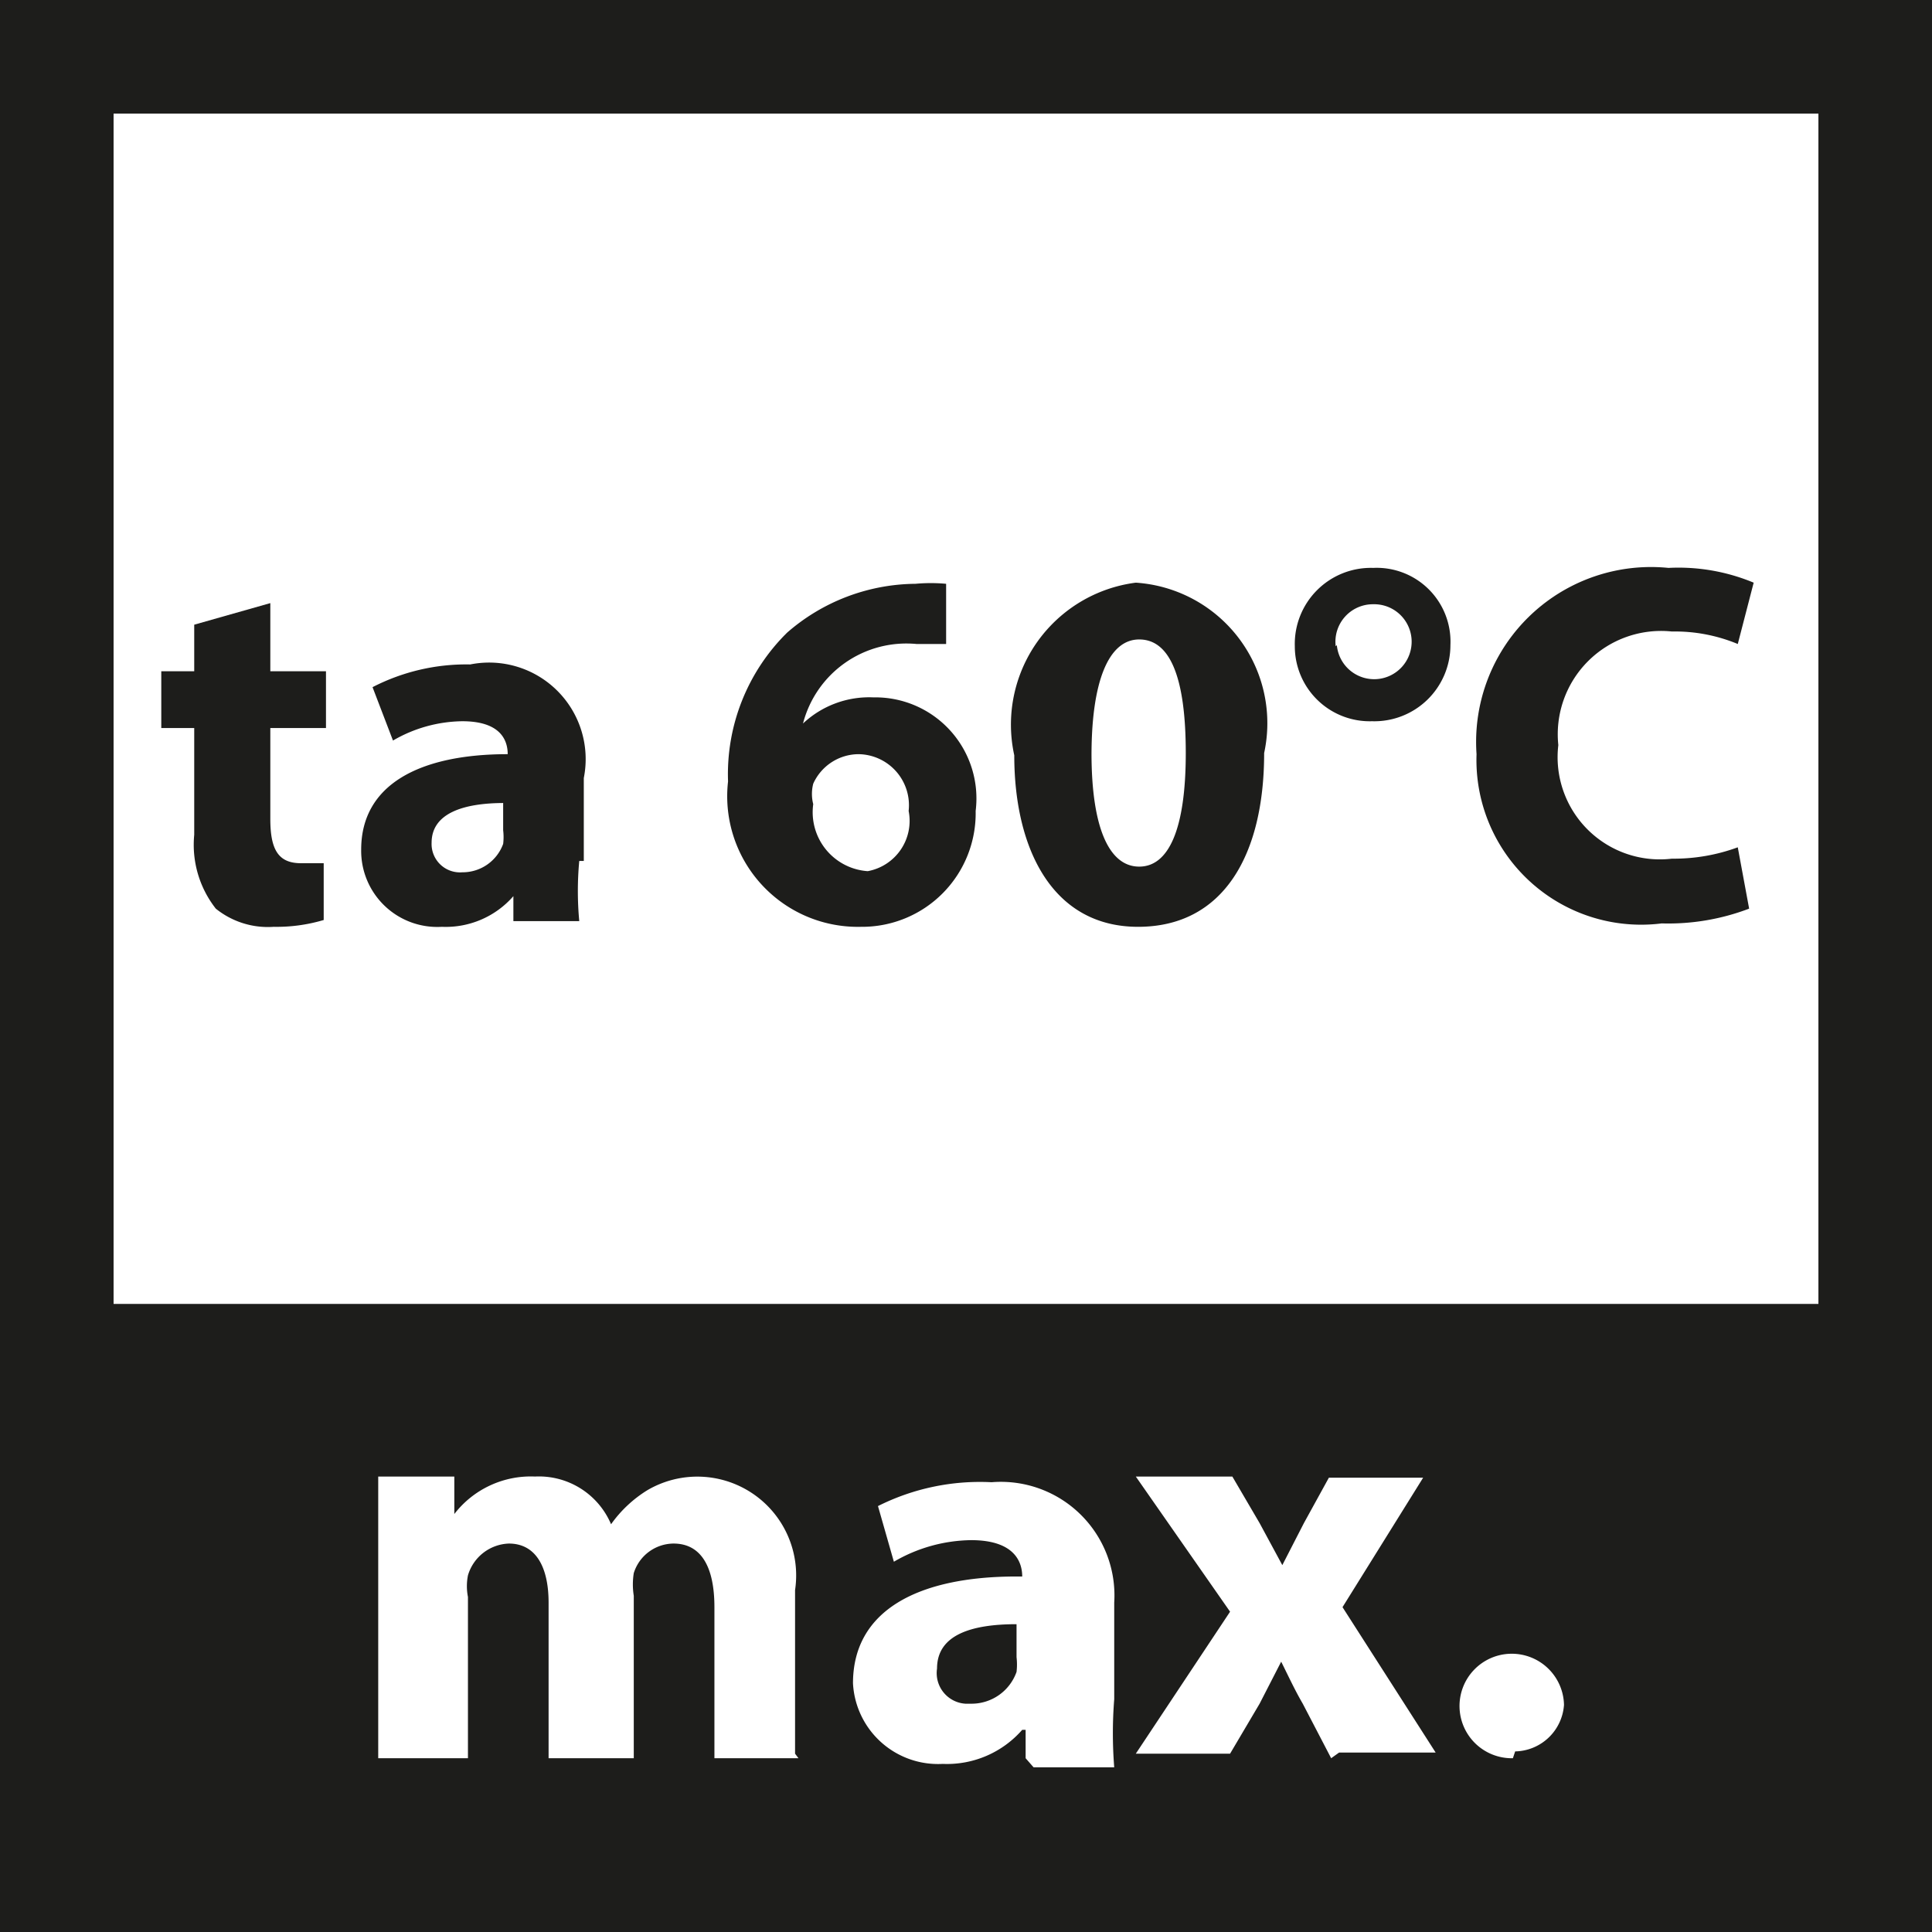
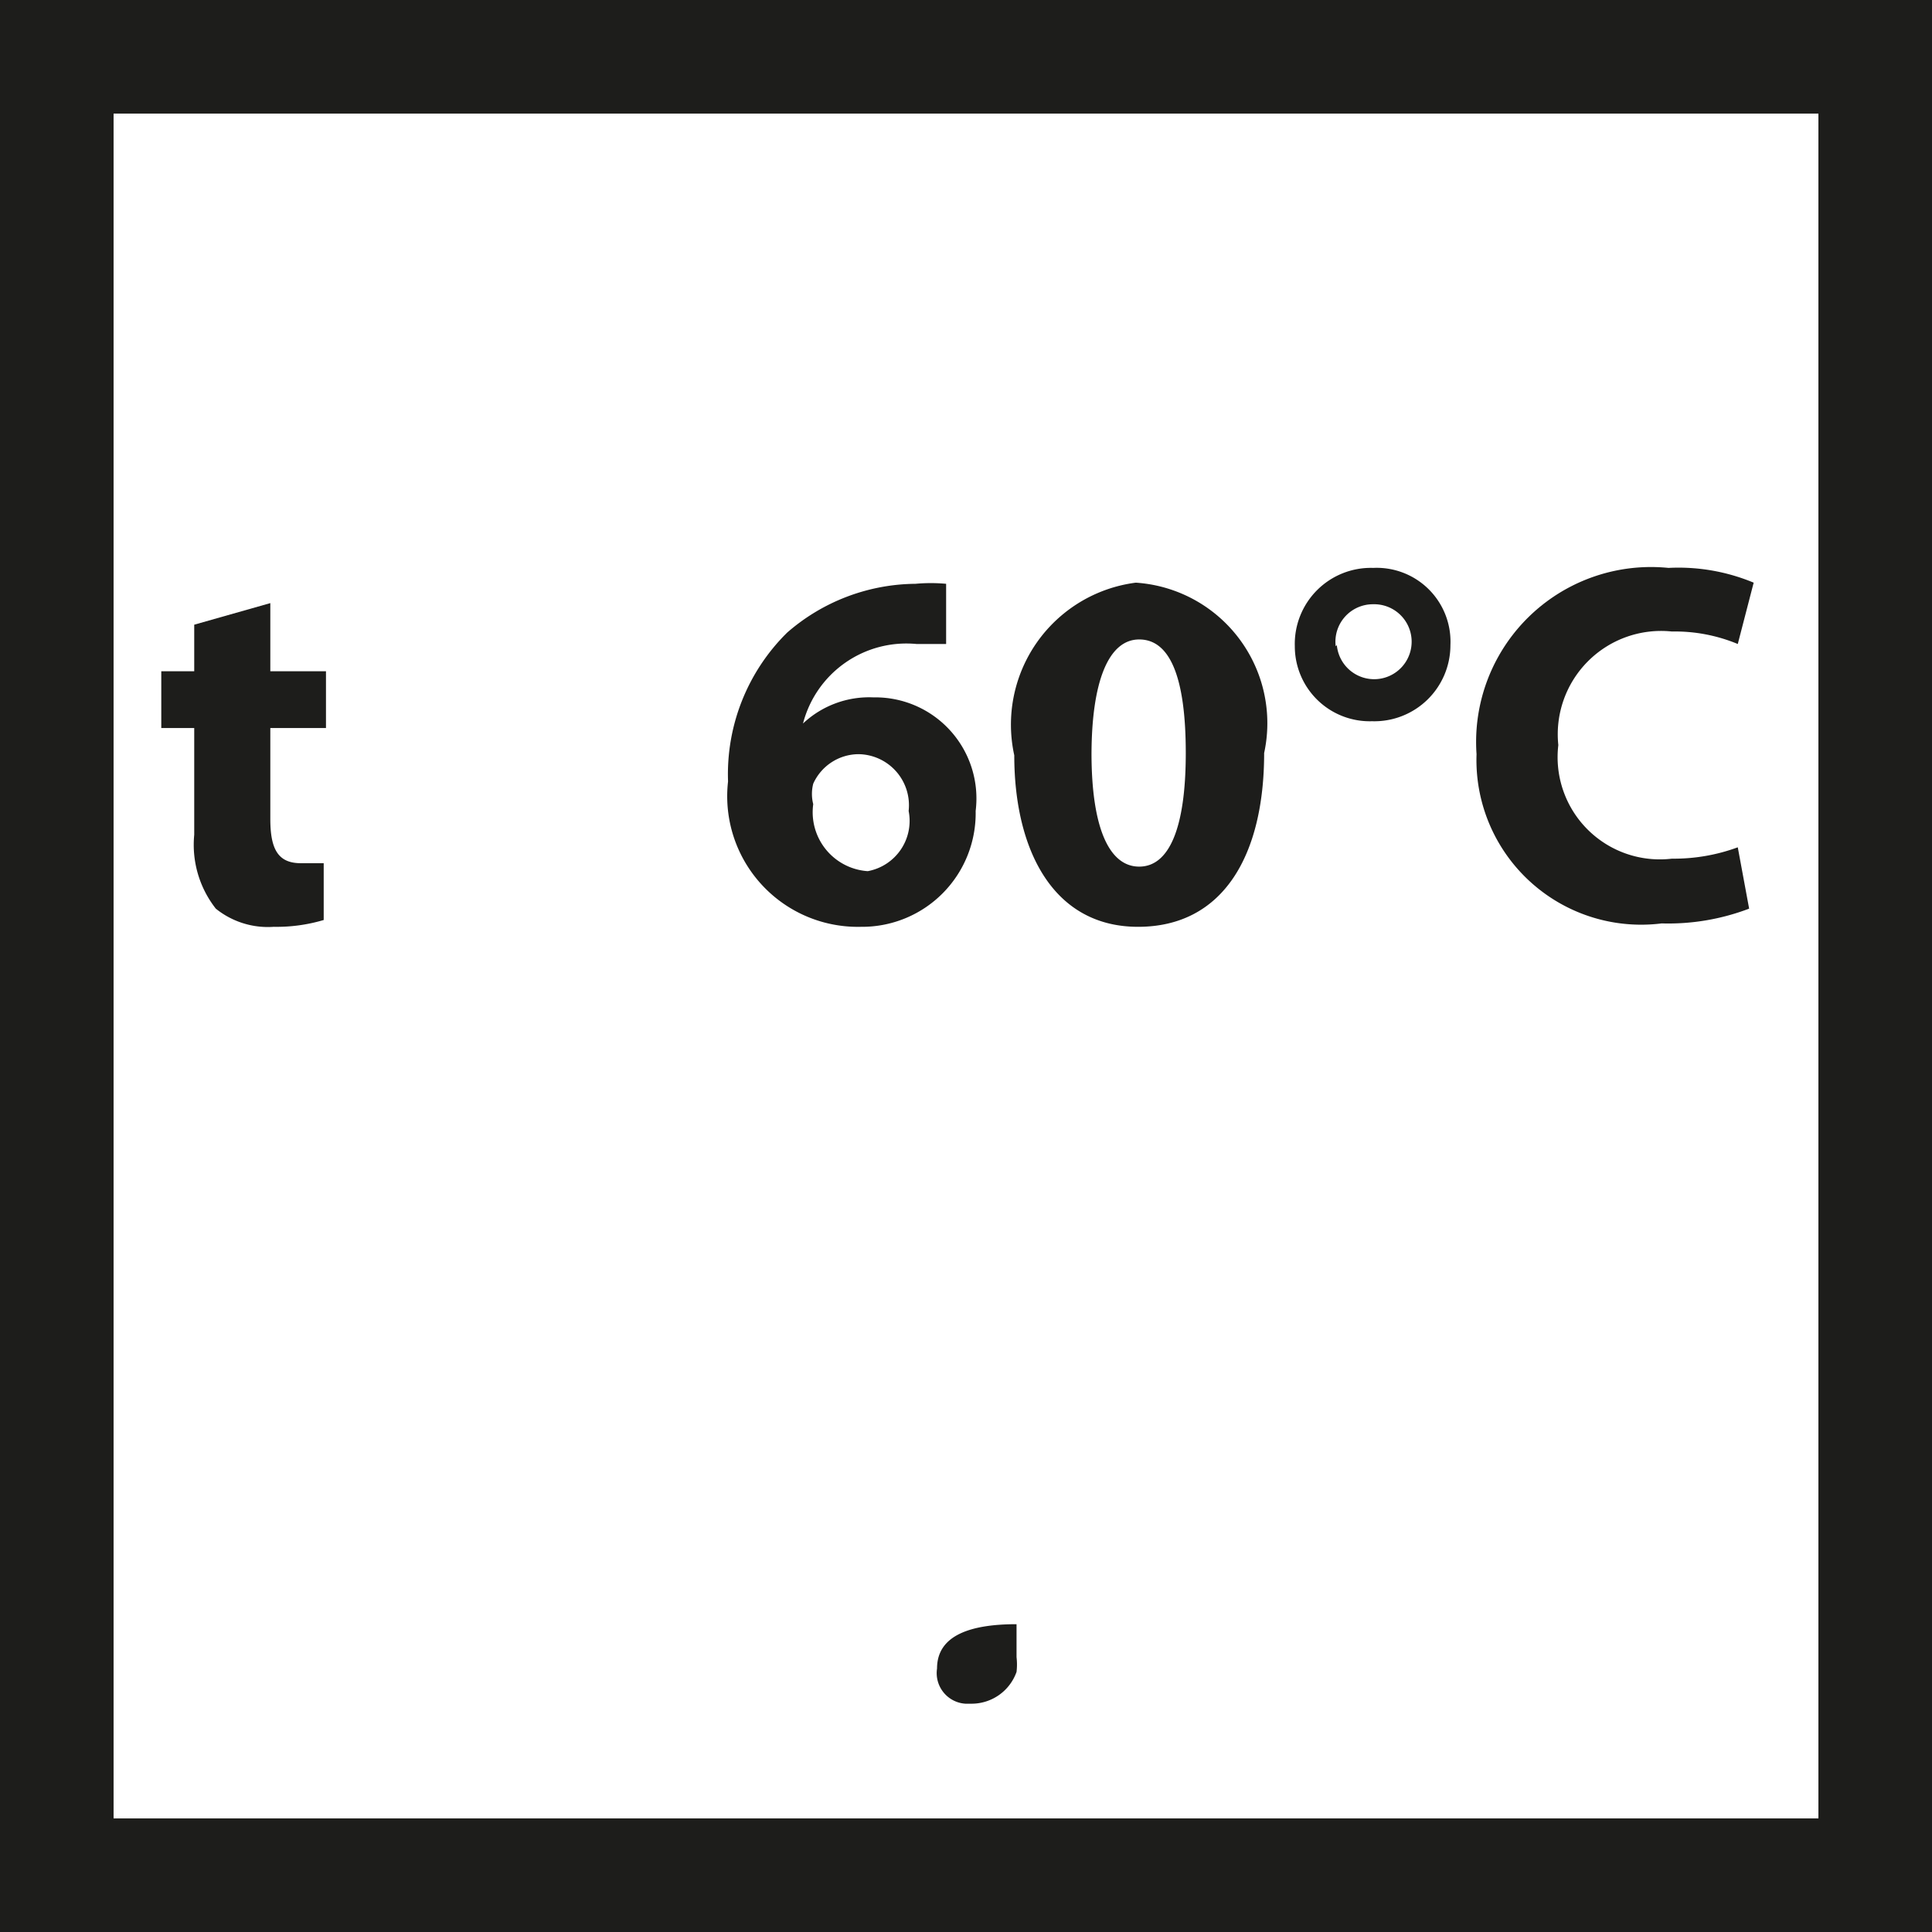
<svg xmlns="http://www.w3.org/2000/svg" id="_6343cc92-8647-4bd2-9267-2d230d799d44" data-name="6343cc92-8647-4bd2-9267-2d230d799d44" viewBox="0 0 17.01 17.01">
  <defs>
    <style>.cls-1{fill:none;stroke:#1d1d1b;}.cls-2{fill:#1d1d1b;}.cls-3{isolation:isolate;}</style>
  </defs>
  <title>ta60</title>
  <rect class="cls-1" x="0.5" y="0.5" width="16.01" height="16.01" />
-   <path class="cls-2" d="M0.5,11.48v5h16v-5H0.5Zm6.53,4H6.29V14.15c0-.36-0.12-0.56-0.36-0.56a0.37,0.37,0,0,0-.35.26,0.63,0.63,0,0,0,0,.2v1.43H4.83V14.11c0-.31-0.11-0.52-0.35-0.52a0.39,0.39,0,0,0-.36.28,0.49,0.49,0,0,0,0,.19v1.42H3.33V13H4v0.33H4A0.85,0.85,0,0,1,4.71,13a0.69,0.69,0,0,1,.67.42h0a1.1,1.1,0,0,1,.32-0.3A0.87,0.87,0,0,1,7,14v1.44H7Zm2,0V15.23H9a0.88,0.88,0,0,1-.7.3,0.75,0.75,0,0,1-.79-0.71s0,0,0,0c0-.64.57-0.94,1.44-0.94H9c0-.13-0.07-0.32-0.45-0.32a1.38,1.38,0,0,0-.68.19l-0.14-.49a2,2,0,0,1,1-.21,1,1,0,0,1,1.08,1.06v0.85a3.8,3.8,0,0,0,0,.6H9.1Zm2.69,0L11.47,15c-0.07-.12-0.13-0.25-0.19-0.37h0L11.09,15l-0.26.44H10l0.83-1.25L10,13h0.85l0.24,0.41,0.2,0.37h0l0.19-.37,0.22-.4h0.83l-0.71,1.14,0.82,1.28H11.79Zm1.6,0a0.46,0.46,0,1,1,.45-0.47h0a0.44,0.44,0,0,1-.43.41Z" transform="translate(0 0)" />
  <path class="cls-2" d="M8.25,14.69A0.27,0.27,0,0,0,8.5,15H8.55a0.42,0.42,0,0,0,.4-0.28,0.56,0.56,0,0,0,0-.13V14.3C8.56,14.3,8.25,14.39,8.25,14.69Z" transform="translate(0 0)" />
  <g class="cls-3">
    <path class="cls-2" d="M2.38,5.31V5.91H2.87v0.5H2.38v0.8c0,0.27.07,0.39,0.27,0.39l0.2,0V8.1a1.45,1.45,0,0,1-.44.06A0.73,0.73,0,0,1,1.9,8a0.91,0.91,0,0,1-.19-0.65V6.41H1.42V5.91H1.71V5.5Z" transform="translate(0 0)" />
-     <path class="cls-2" d="M5.1,7.58a2.86,2.86,0,0,0,0,.53H4.52l0-.22h0a0.79,0.79,0,0,1-.63.27,0.67,0.67,0,0,1-.71-0.68c0-.57.51-0.84,1.29-0.84v0c0-.12-0.06-0.29-0.4-0.29a1.24,1.24,0,0,0-.61.17L3.28,6.05a1.8,1.8,0,0,1,.86-0.2,0.85,0.85,0,0,1,1,1V7.58ZM4.44,7.07c-0.36,0-.64.09-0.64,0.35a0.25,0.25,0,0,0,.27.26,0.38,0.38,0,0,0,.36-0.25,0.5,0.5,0,0,0,0-.12V7.07Z" transform="translate(0 0)" />
    <path class="cls-2" d="M8.34,5.67H8.07a0.94,0.94,0,0,0-1,.7h0a0.85,0.85,0,0,1,.62-0.23,0.89,0.89,0,0,1,.9,1A1,1,0,0,1,7.58,8.16,1.15,1.15,0,0,1,6.41,6.88a1.75,1.75,0,0,1,.52-1.31,1.74,1.74,0,0,1,1.13-.43,1.48,1.48,0,0,1,.27,0V5.67ZM8,7.14a0.45,0.45,0,0,0-.44-0.5,0.44,0.44,0,0,0-.4.26,0.36,0.36,0,0,0,0,.18,0.52,0.52,0,0,0,.48.59A0.45,0.45,0,0,0,8,7.14Z" transform="translate(0 0)" />
    <path class="cls-2" d="M11.13,6.63c0,0.9-.36,1.53-1.11,1.53S8.93,7.48,8.93,6.65A1.26,1.26,0,0,1,10,5.13,1.24,1.24,0,0,1,11.13,6.63Zm-1.52,0c0,0.67.16,1,.42,1s0.41-.33.41-1-0.14-1-.41-1S9.61,6,9.61,6.65Z" transform="translate(0 0)" />
    <path class="cls-2" d="M12.77,5.68a0.67,0.67,0,0,1-.69.67,0.66,0.66,0,0,1-.68-0.66A0.67,0.67,0,0,1,12.09,5,0.65,0.65,0,0,1,12.77,5.68Zm-1,0a0.33,0.33,0,1,0,.32-0.36A0.33,0.33,0,0,0,11.76,5.69Z" transform="translate(0 0)" />
    <path class="cls-2" d="M15.4,8a2,2,0,0,1-.77.13A1.45,1.45,0,0,1,13,6.64,1.54,1.54,0,0,1,14.69,5a1.72,1.72,0,0,1,.75.13l-0.14.54a1.44,1.44,0,0,0-.58-0.11,0.91,0.91,0,0,0-1,1,0.9,0.9,0,0,0,1,1,1.63,1.63,0,0,0,.58-0.1Z" transform="translate(0 0)" />
  </g>
</svg>